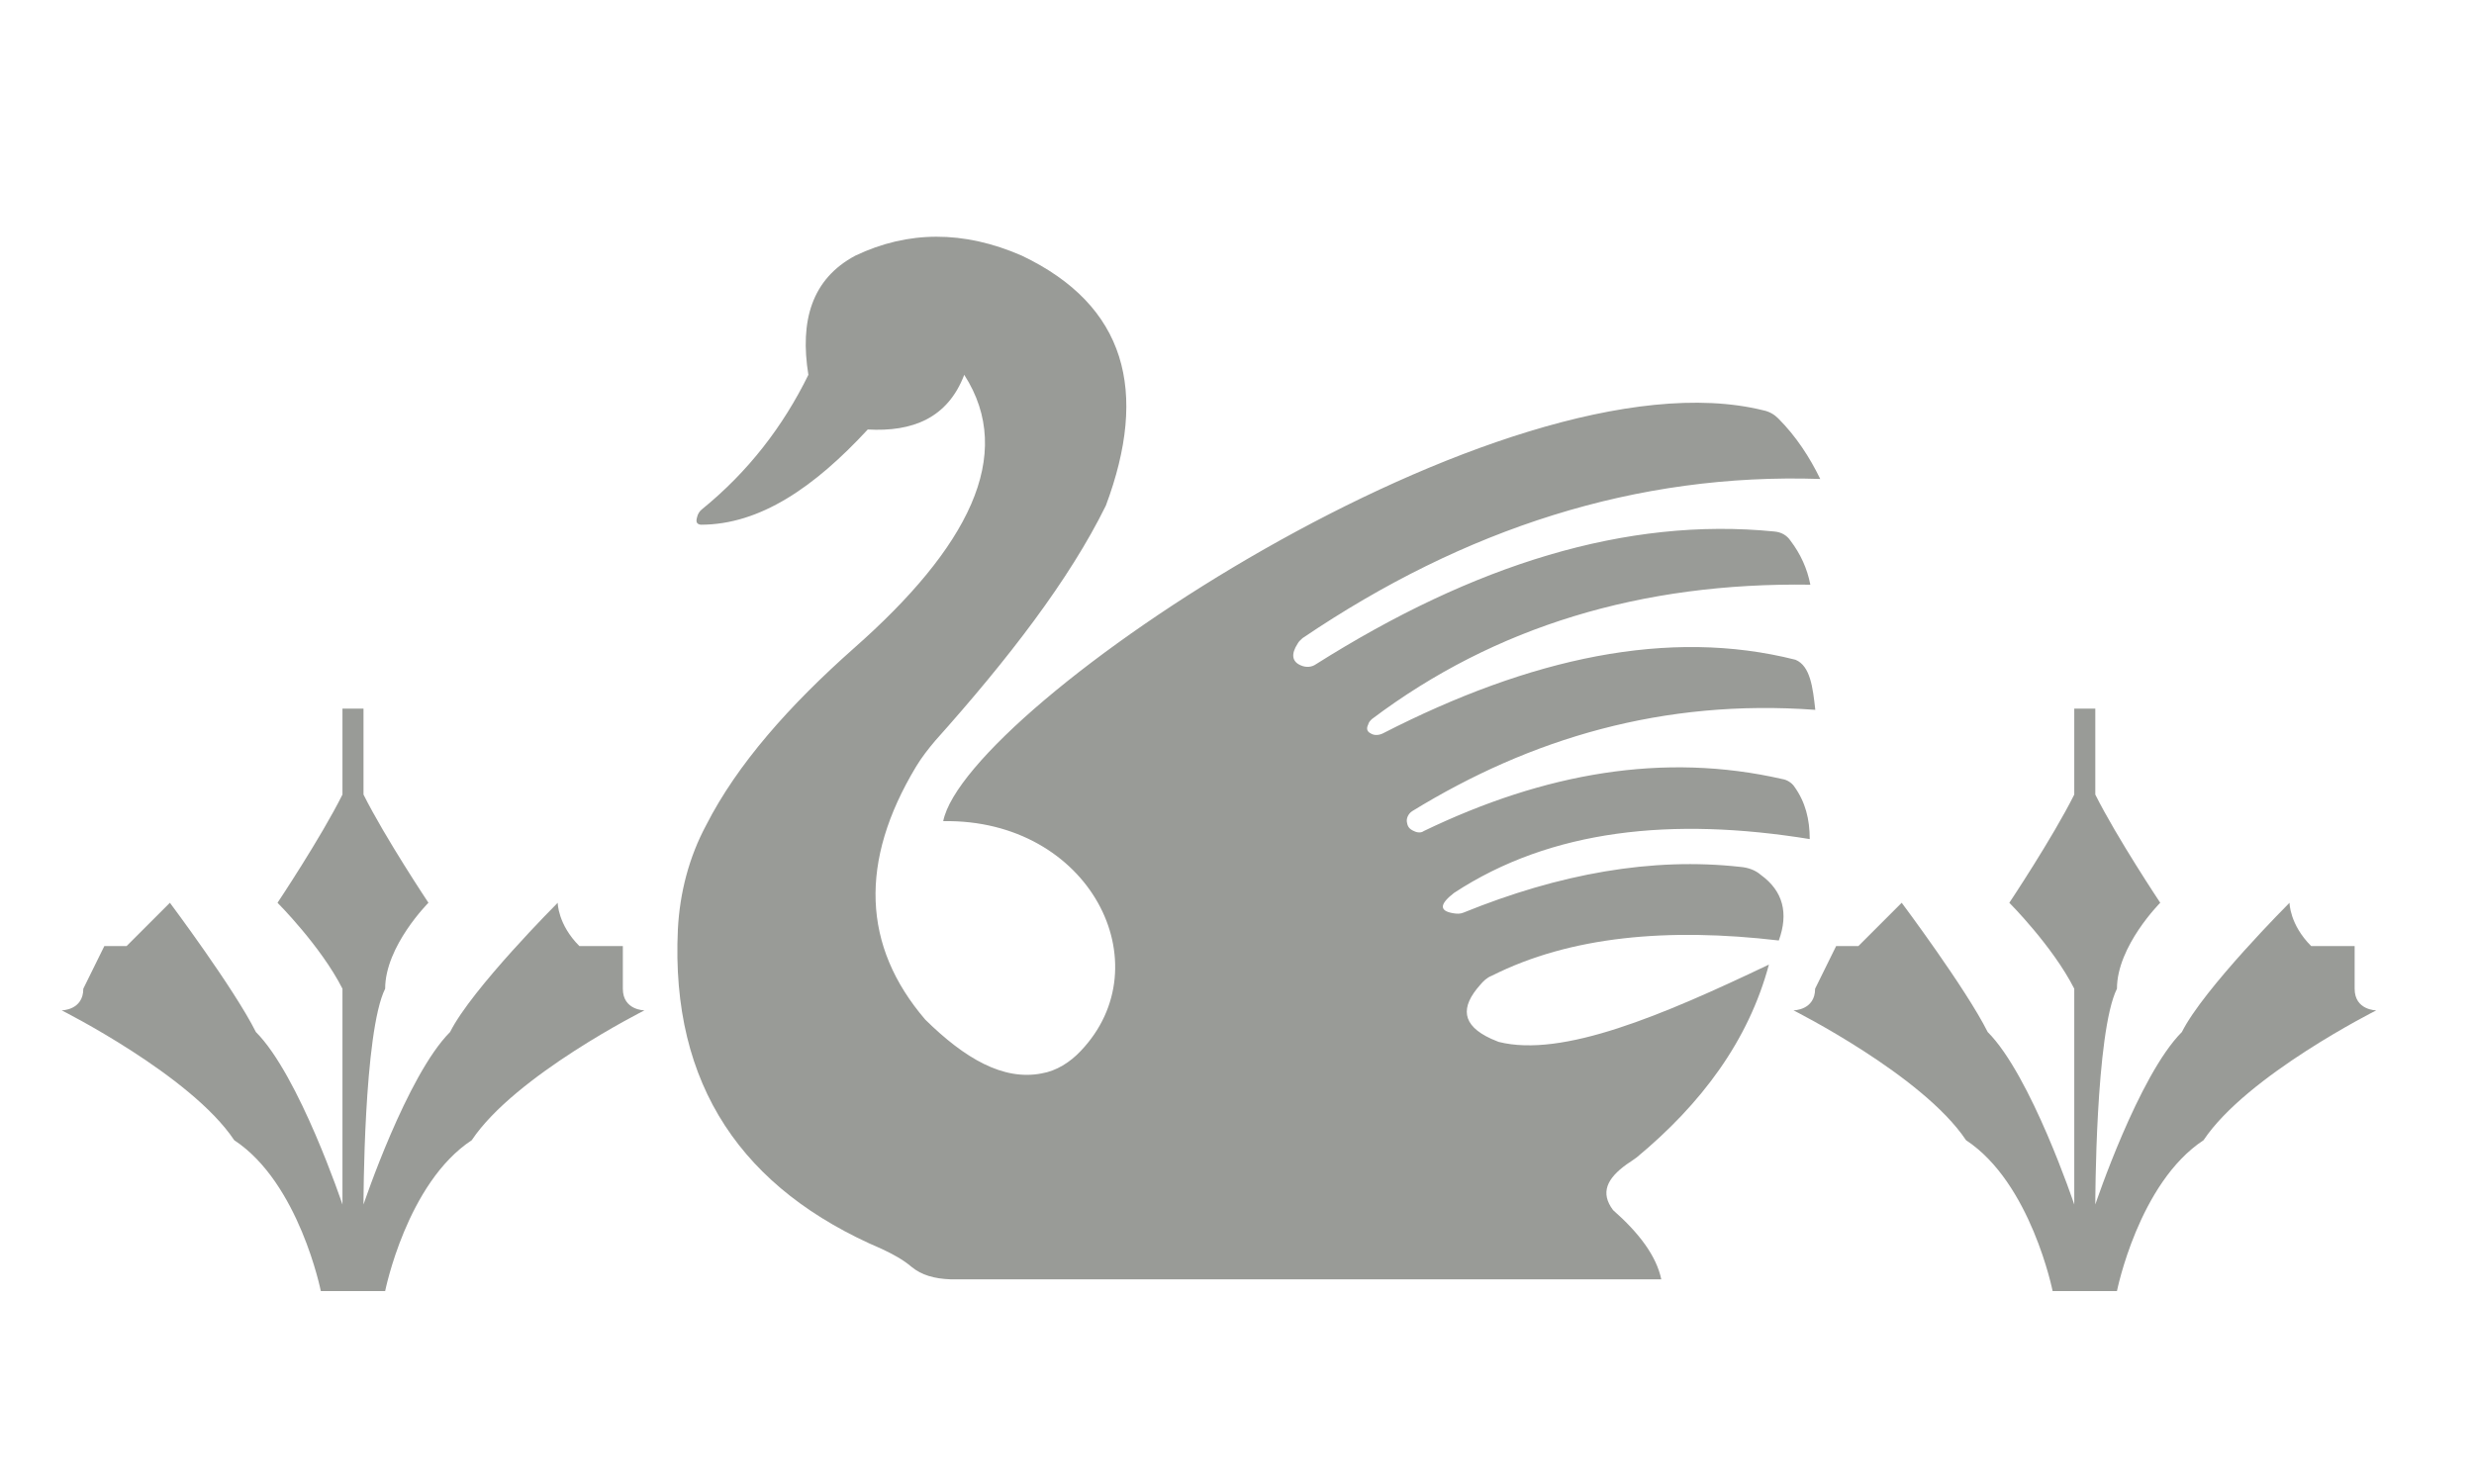
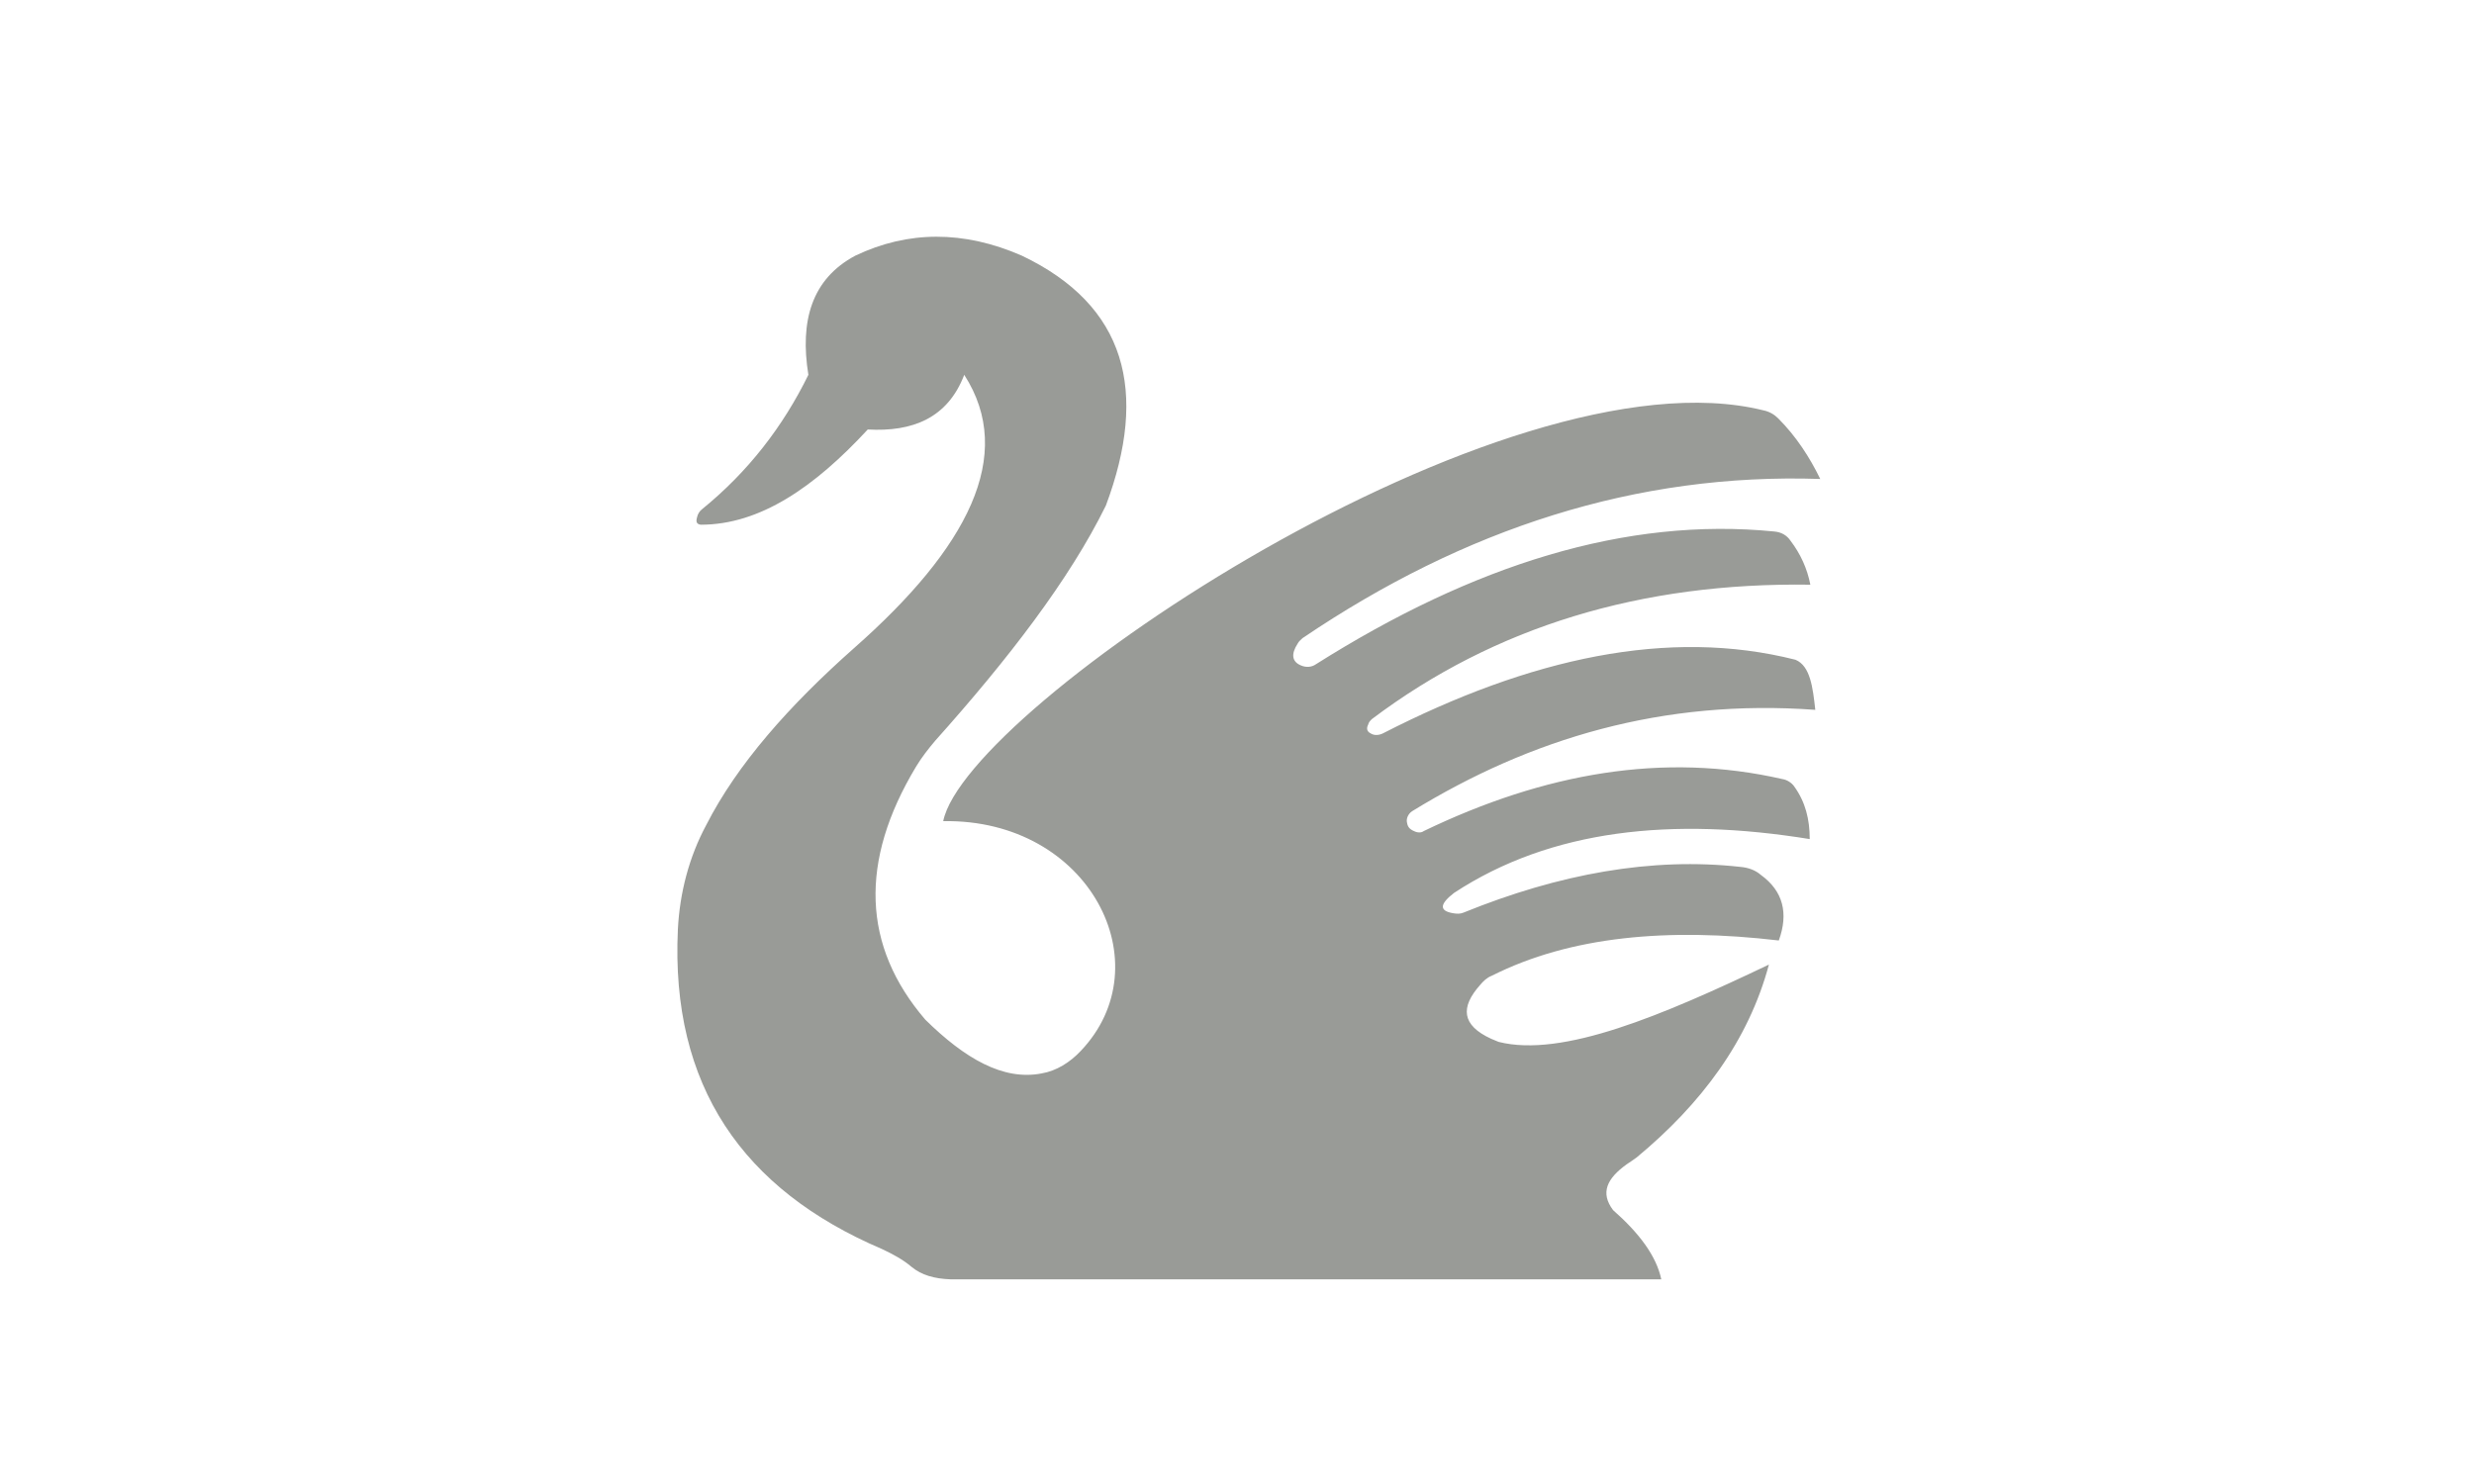
<svg xmlns="http://www.w3.org/2000/svg" xmlns:xlink="http://www.w3.org/1999/xlink" height="100%" width="100%" version="1.1" viewBox="0 0 4000 2400">
  <g fill="#999b97">
    <path d="m2686 2069h-1149c-27-1-47-7-63-20-14-12-31-21-48-29-225-96-342-264-330-517 3-59 18-117 46-169 50-98 134-193 239-286 183-161.4 262-311.4 178-441.8-27 70.4-84 92.4-156 88.4-86 93-174 154-270 154-7-1-8-5-6-12 1-5 4-10 8-13 75-61 131-134 172-217.4-14-86.7 5-155 76-192.8 85-40.5 175-41 269 0 169 80.5 205 219.6 136 404.2-59 120-158 248.4-276 380.4-11 13-22 27-31 42-92 153-87 290 15 409 64 63 126 99 188 87 24-4 46-18 63-36 134-140 15-376-222-372 37-184 907-768.4 1326-664.4 10 2 18 7 24 13 29 29 51 63 68 98-297-10-575 80-837 257.4-3 3-6 5-8 9-11 17-9 29 5 35 9 4 18 3 25-2 254-160.4 501-238.4 741-214.4 11 1 20 6 26 15 16 21 27 45 32 71-273-4-510 67.4-709 217.4-3 3-5 5-6 9-3 6-2 11 4 14 6 4 14 3 20 0 238-122 462-171 667-119 24 10 28 45 32 81-246-18-460 46-652 164-6 4-10 12-8 19 1 6 4 10 11 13 6 3 12 3 16 0 195-94 388-128 580-84 7 1 15 6 19 12 18 25 25 53 25 85-222-36-418-16-575 87-22 17-26 29-1 33 6 1 11 1 16-1 155-63 305-90 448-74 12 1 24 5 33 13 36 26 45 62 29 106-179-21-337-7-464 57-8 3-14 9-19 15-32 36-30 65 18 87 4 2 8 3 12 5 103 26 265-43 437-125-33 123-109 225-214 312-6 4-11 8-16 11-32 23-43 46-22 74 42 37 70 74 78 112z" />
-     <path id="lil" d="m553.7 1146v139c-35 70-105 175-105 175s70 70 105 139v349s-70-209-140-279c-35-70-139-209-139-209l-70 70h-36s-34 69-34 69c0 35-34.98 35-34.98 35s209 105 279 210c105 69 140 244 140 244h104s35-175 140-244c70-105 279.3-210 279.3-210s-35 0-35-35v-69h-70.3c-35-35-35-70-35-70s-139 139-174 209c-70 70-140 279-140 279s0-279 35-349c0-69 70-139 70-139s-70-105-105-175v-139h-34z" />
    <use xlink:href="#lil" transform="translate(2800)" />
  </g>
</svg>